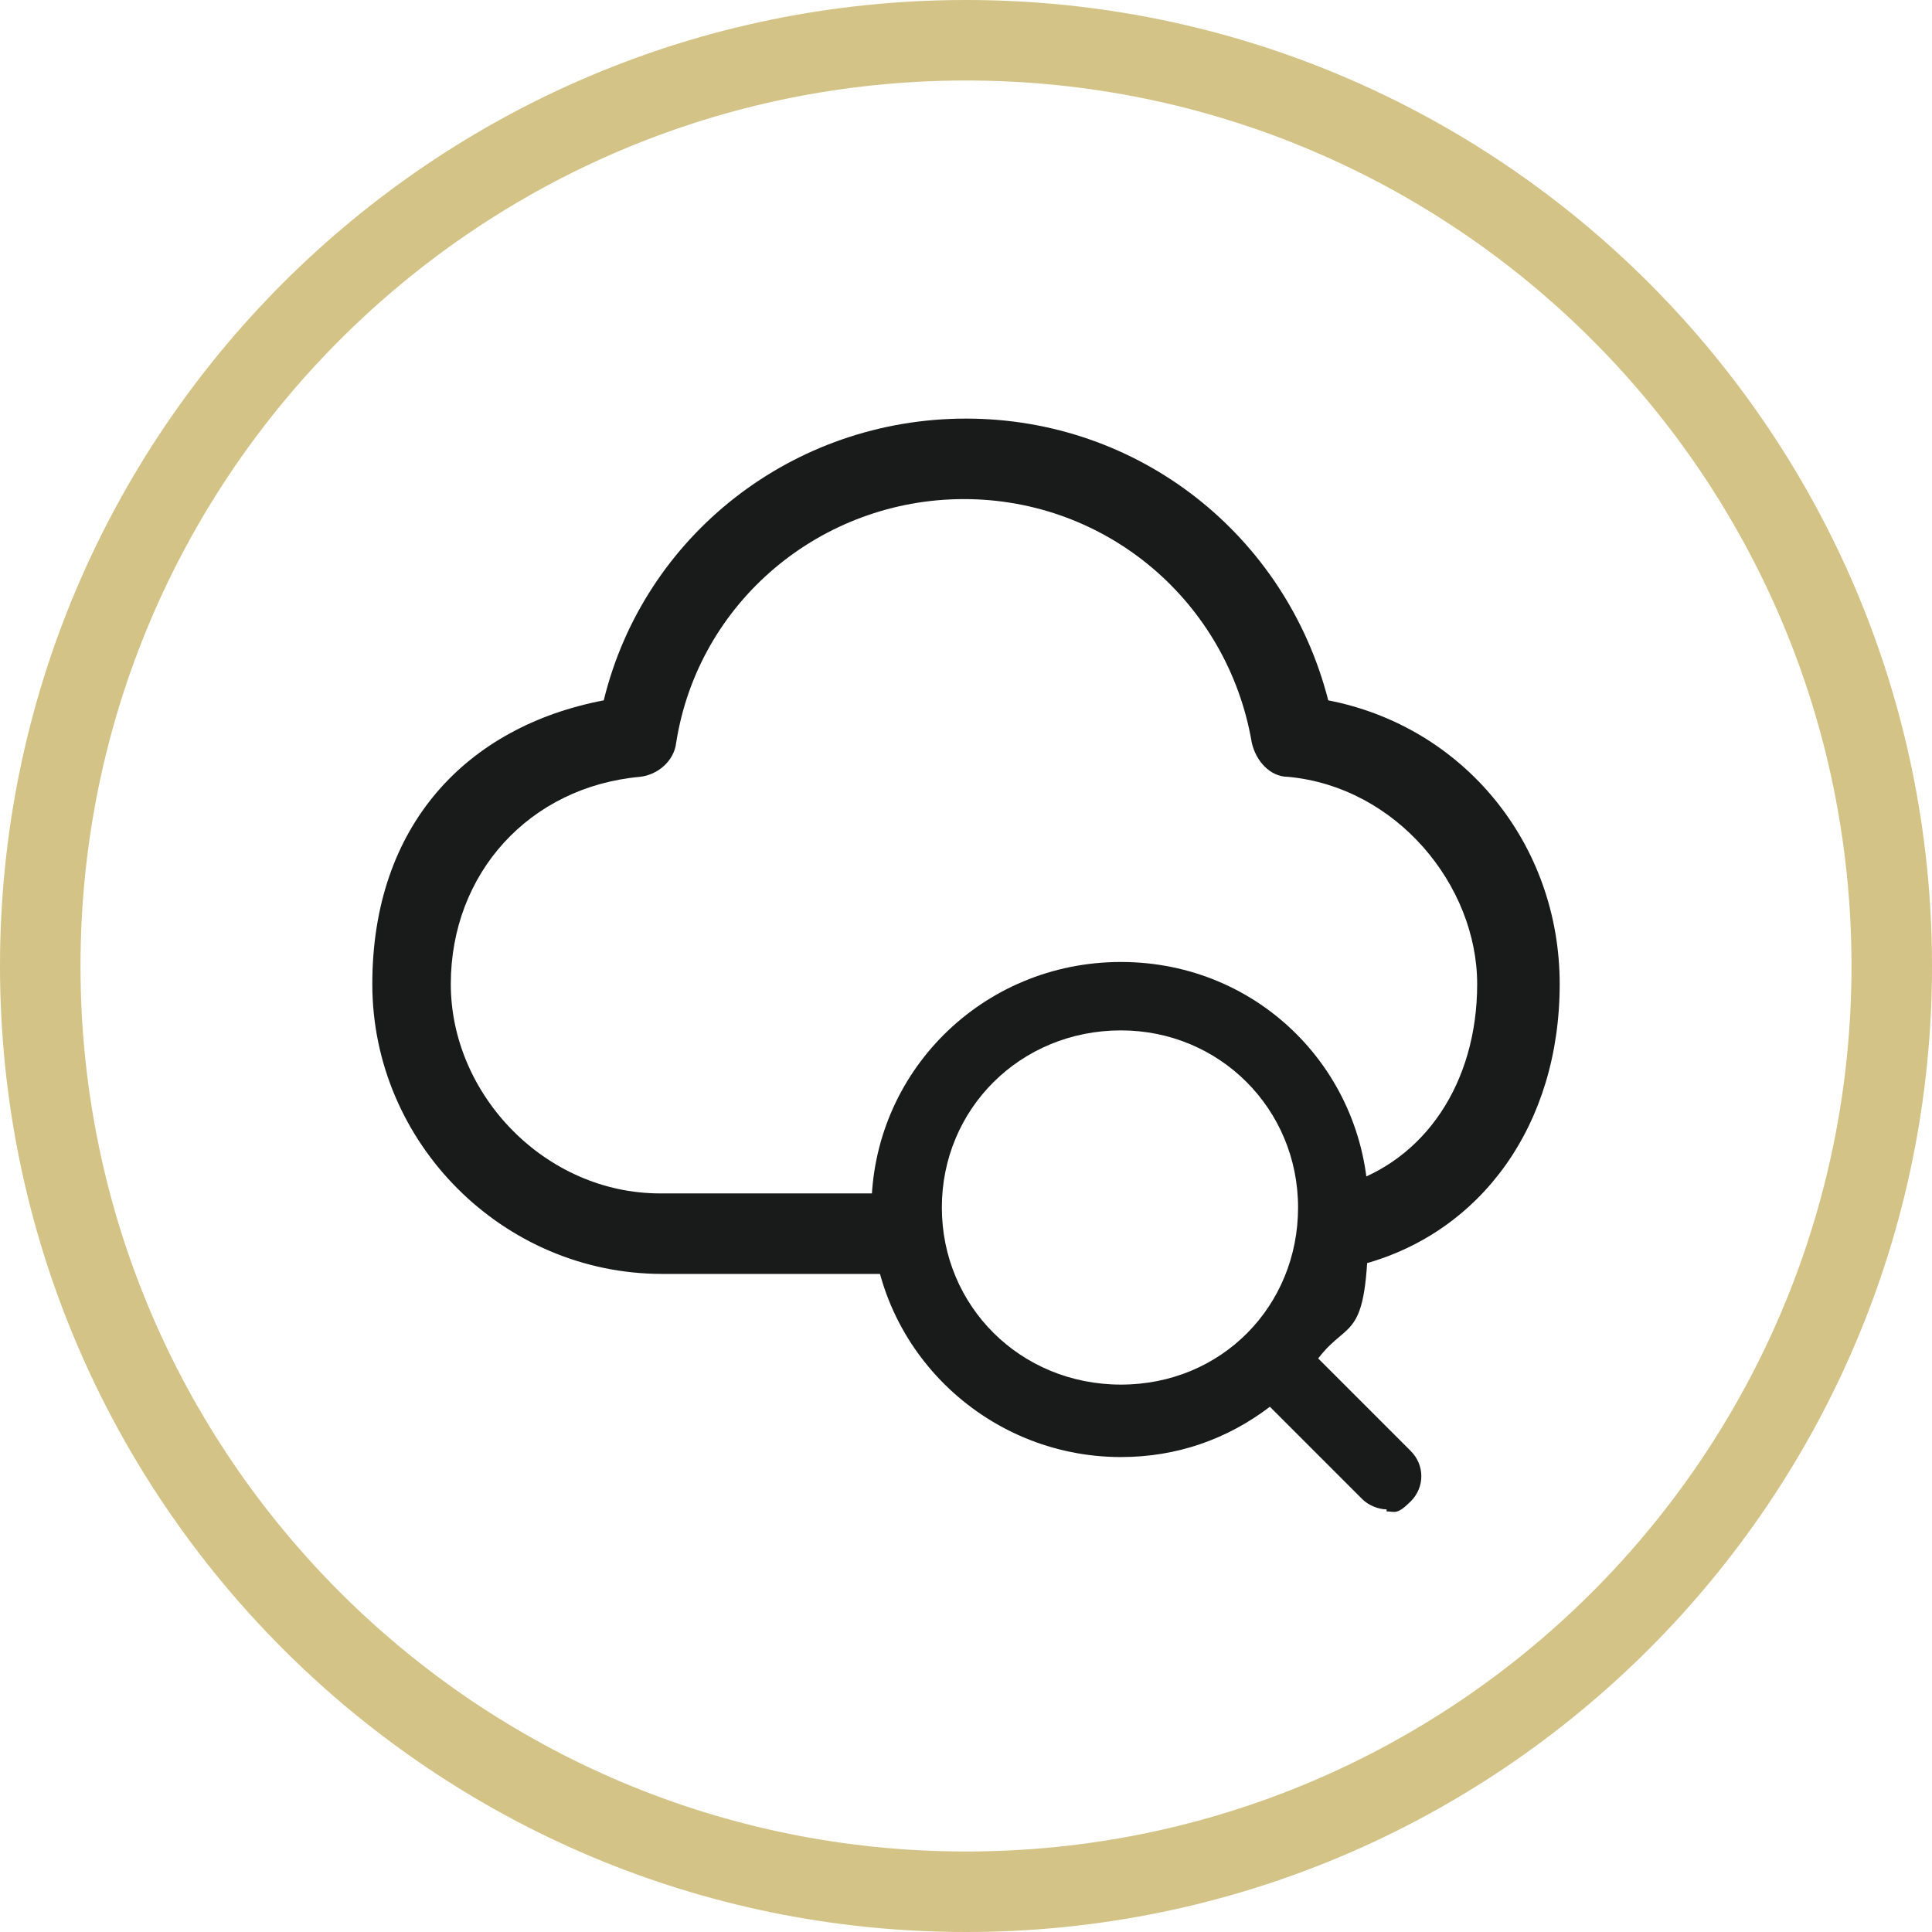
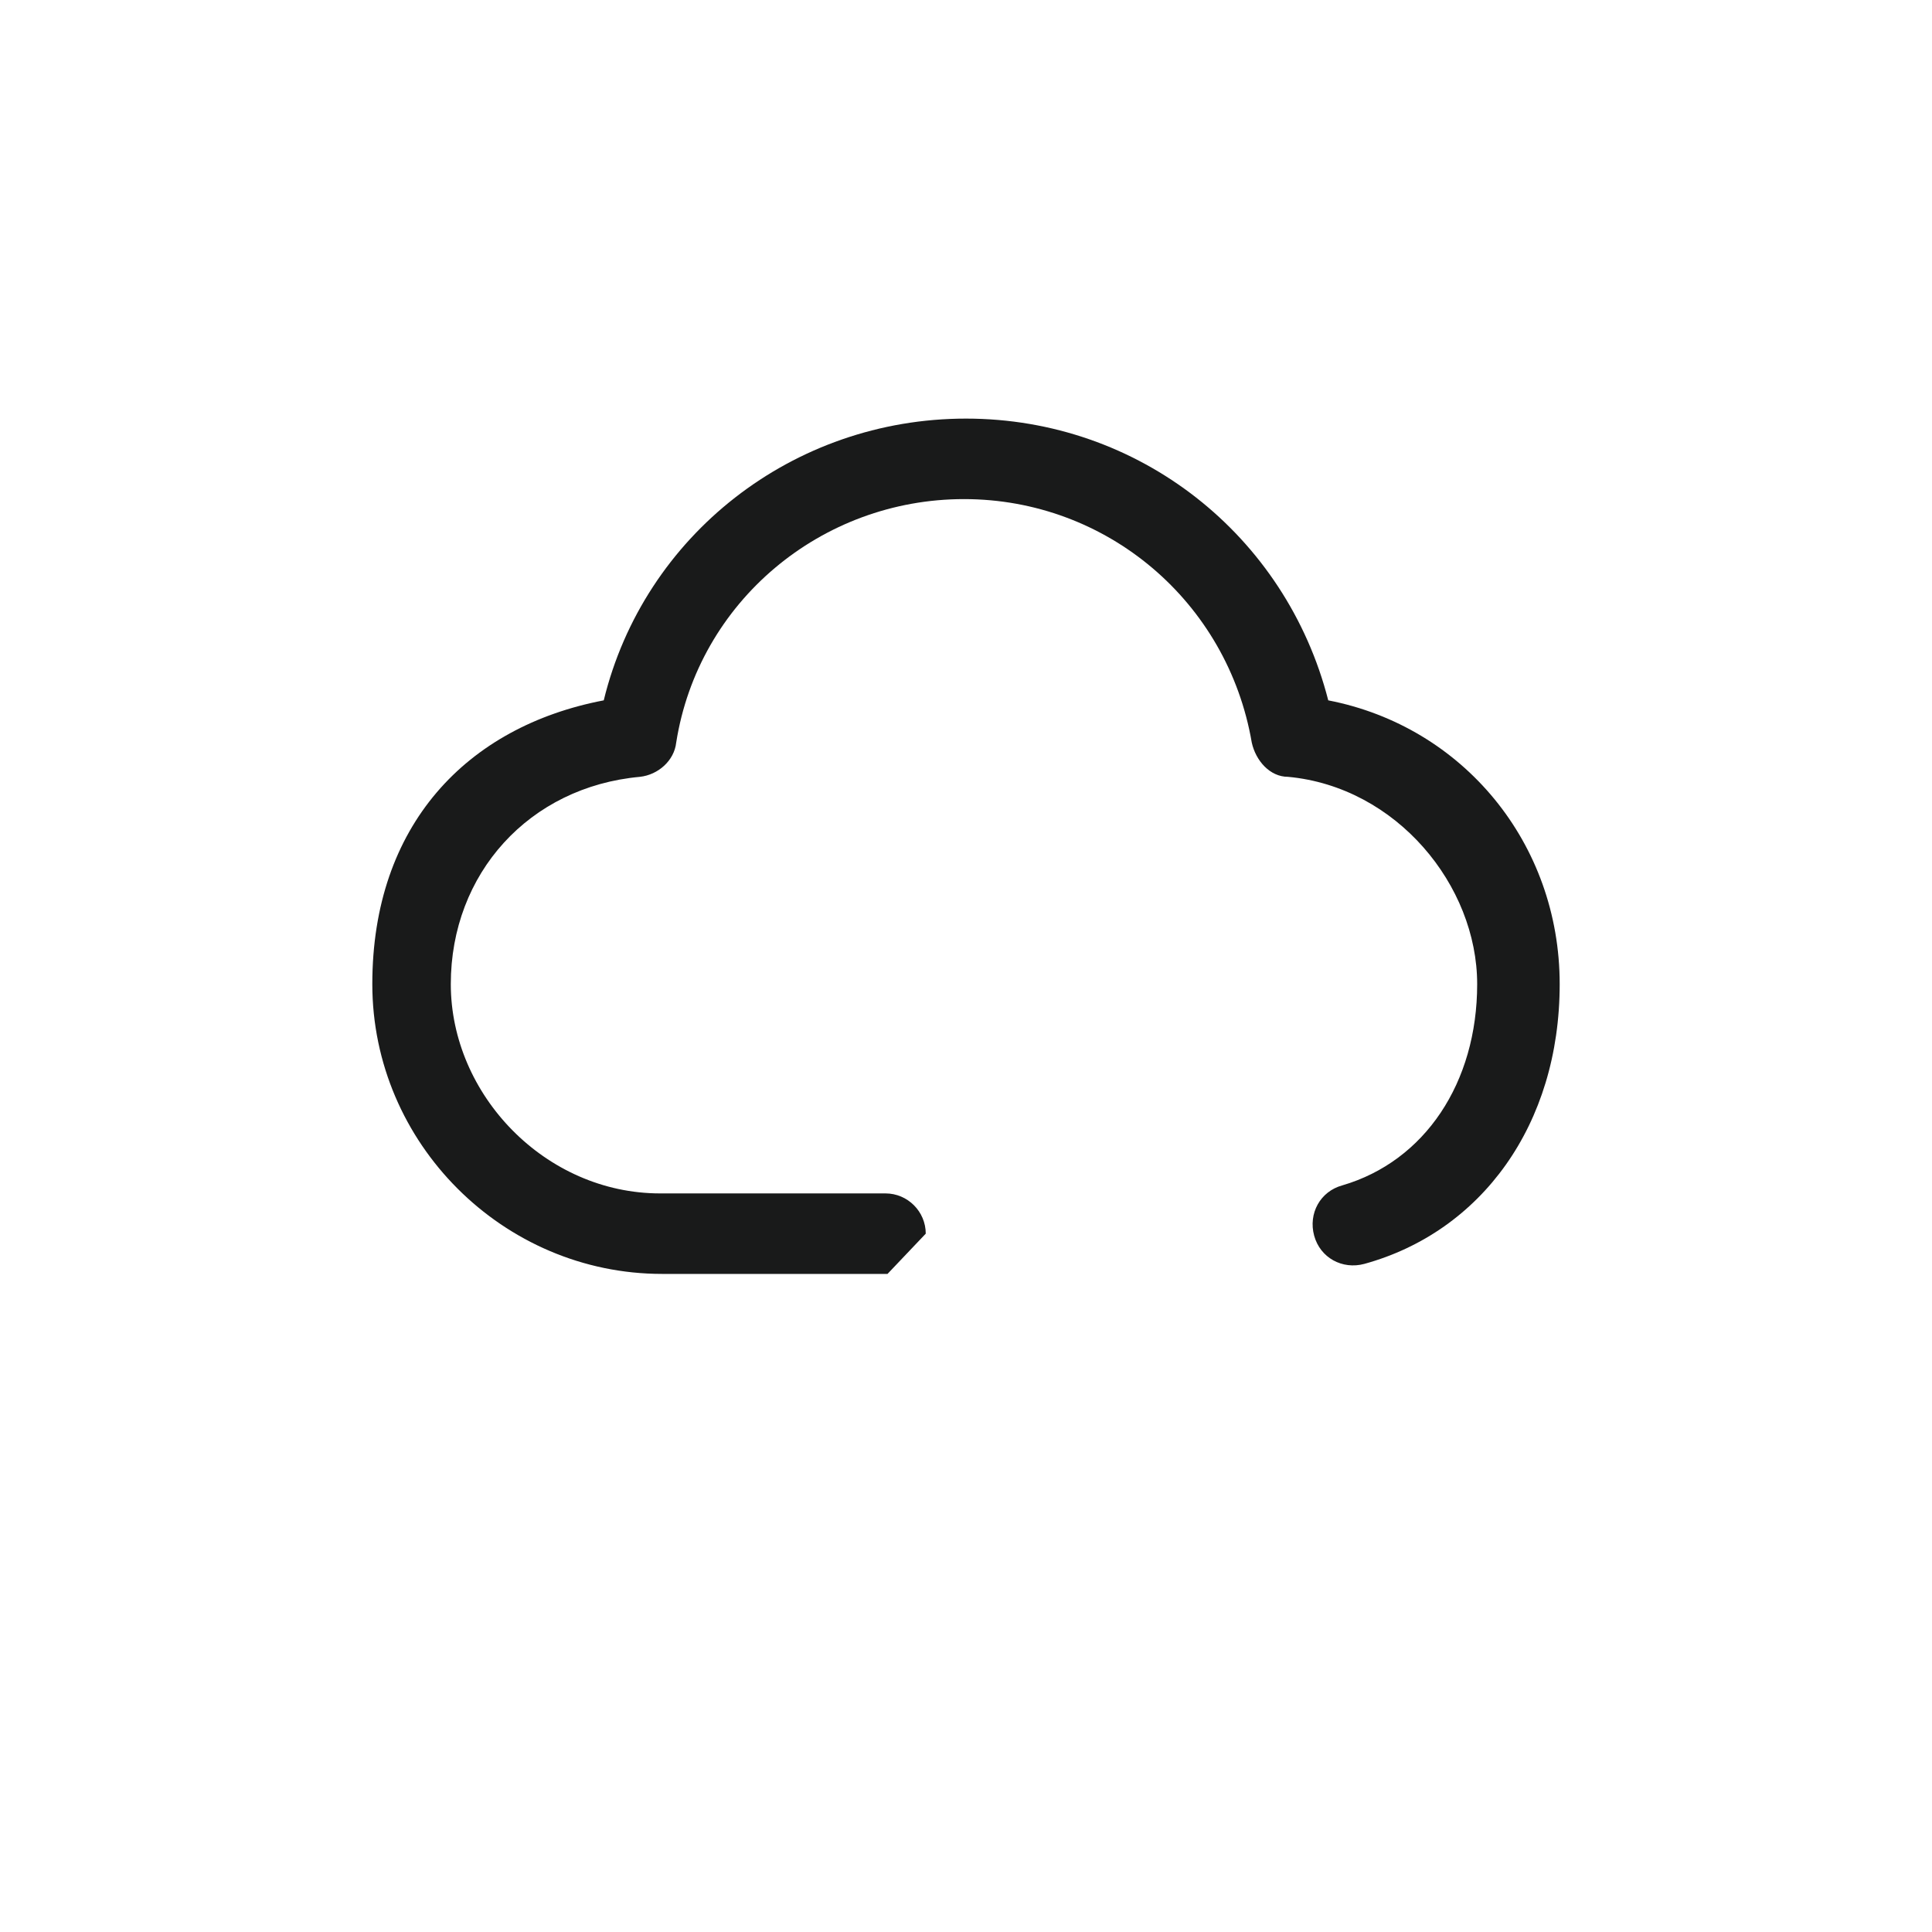
<svg xmlns="http://www.w3.org/2000/svg" id="Layer_1" data-name="Layer 1" viewBox="0 0 96 96">
  <defs>
    <style>      .cls-1 {        fill: #d3c387;      }      .cls-1, .cls-2 {        stroke-width: 0px;      }      .cls-2 {        fill: #191a1a;      }    </style>
  </defs>
-   <path class="cls-1" d="M48,4c24.3,0,44,19.7,44,44s-19.7,44-44,44S4,72.3,4,48,23.7,4,48,4M48,0C21.5,0,0,21.5,0,48s21.5,48,48,48,48-21.5,48-48S74.5,0,48,0h0Z" />
-   <path class="cls-2" d="M44.1,63.3h-11.2c-7.9,0-14.4-6.5-14.4-14.4s4.7-12.8,11.5-14.1c2-8.2,9.4-14,18-14s15.9,5.8,18,14c6.7,1.3,11.5,7.1,11.5,14.1s-3.9,12.3-9.7,13.9c-1.1.3-2.2-.3-2.5-1.4-.3-1.1.3-2.2,1.4-2.5,4.1-1.2,6.7-5.1,6.7-10s-4-9.8-9.4-10.3c-.9,0-1.6-.8-1.8-1.7-1.2-7-7.2-12.1-14.3-12.1s-13.2,5.1-14.3,12.1c-.1.9-.9,1.6-1.8,1.7-5.5.5-9.4,4.8-9.4,10.3s4.7,10.4,10.4,10.4h11.2c1.1,0,2,.9,2,2s-.9,2-2,2Z" />
-   <path class="cls-2" d="M68.9,75c-.4,0-.9-.2-1.2-.5l-4.6-4.6c-2.1,1.6-4.6,2.5-7.4,2.5-6.8,0-12.4-5.5-12.4-12.3s5.5-12.3,12.4-12.3,12.3,5.5,12.3,12.3-.9,5.3-2.5,7.4l4.6,4.6c.7.7.7,1.8,0,2.5s-.8.5-1.2.5ZM55.7,51.2c-5,0-8.9,3.9-8.9,8.8s3.9,8.8,8.9,8.8,8.8-3.9,8.8-8.8-3.9-8.8-8.8-8.8Z" />
+   <path class="cls-2" d="M44.1,63.3h-11.2c-7.9,0-14.4-6.5-14.4-14.4s4.7-12.8,11.5-14.1c2-8.2,9.4-14,18-14s15.9,5.8,18,14c6.7,1.3,11.5,7.1,11.5,14.1s-3.9,12.3-9.7,13.9c-1.1.3-2.2-.3-2.5-1.4-.3-1.1.3-2.2,1.4-2.5,4.1-1.2,6.7-5.1,6.7-10s-4-9.8-9.4-10.3c-.9,0-1.6-.8-1.8-1.7-1.2-7-7.2-12.1-14.3-12.1s-13.2,5.1-14.3,12.1c-.1.9-.9,1.6-1.8,1.7-5.5.5-9.4,4.8-9.4,10.3s4.7,10.4,10.4,10.4h11.2c1.1,0,2,.9,2,2Z" />
</svg>